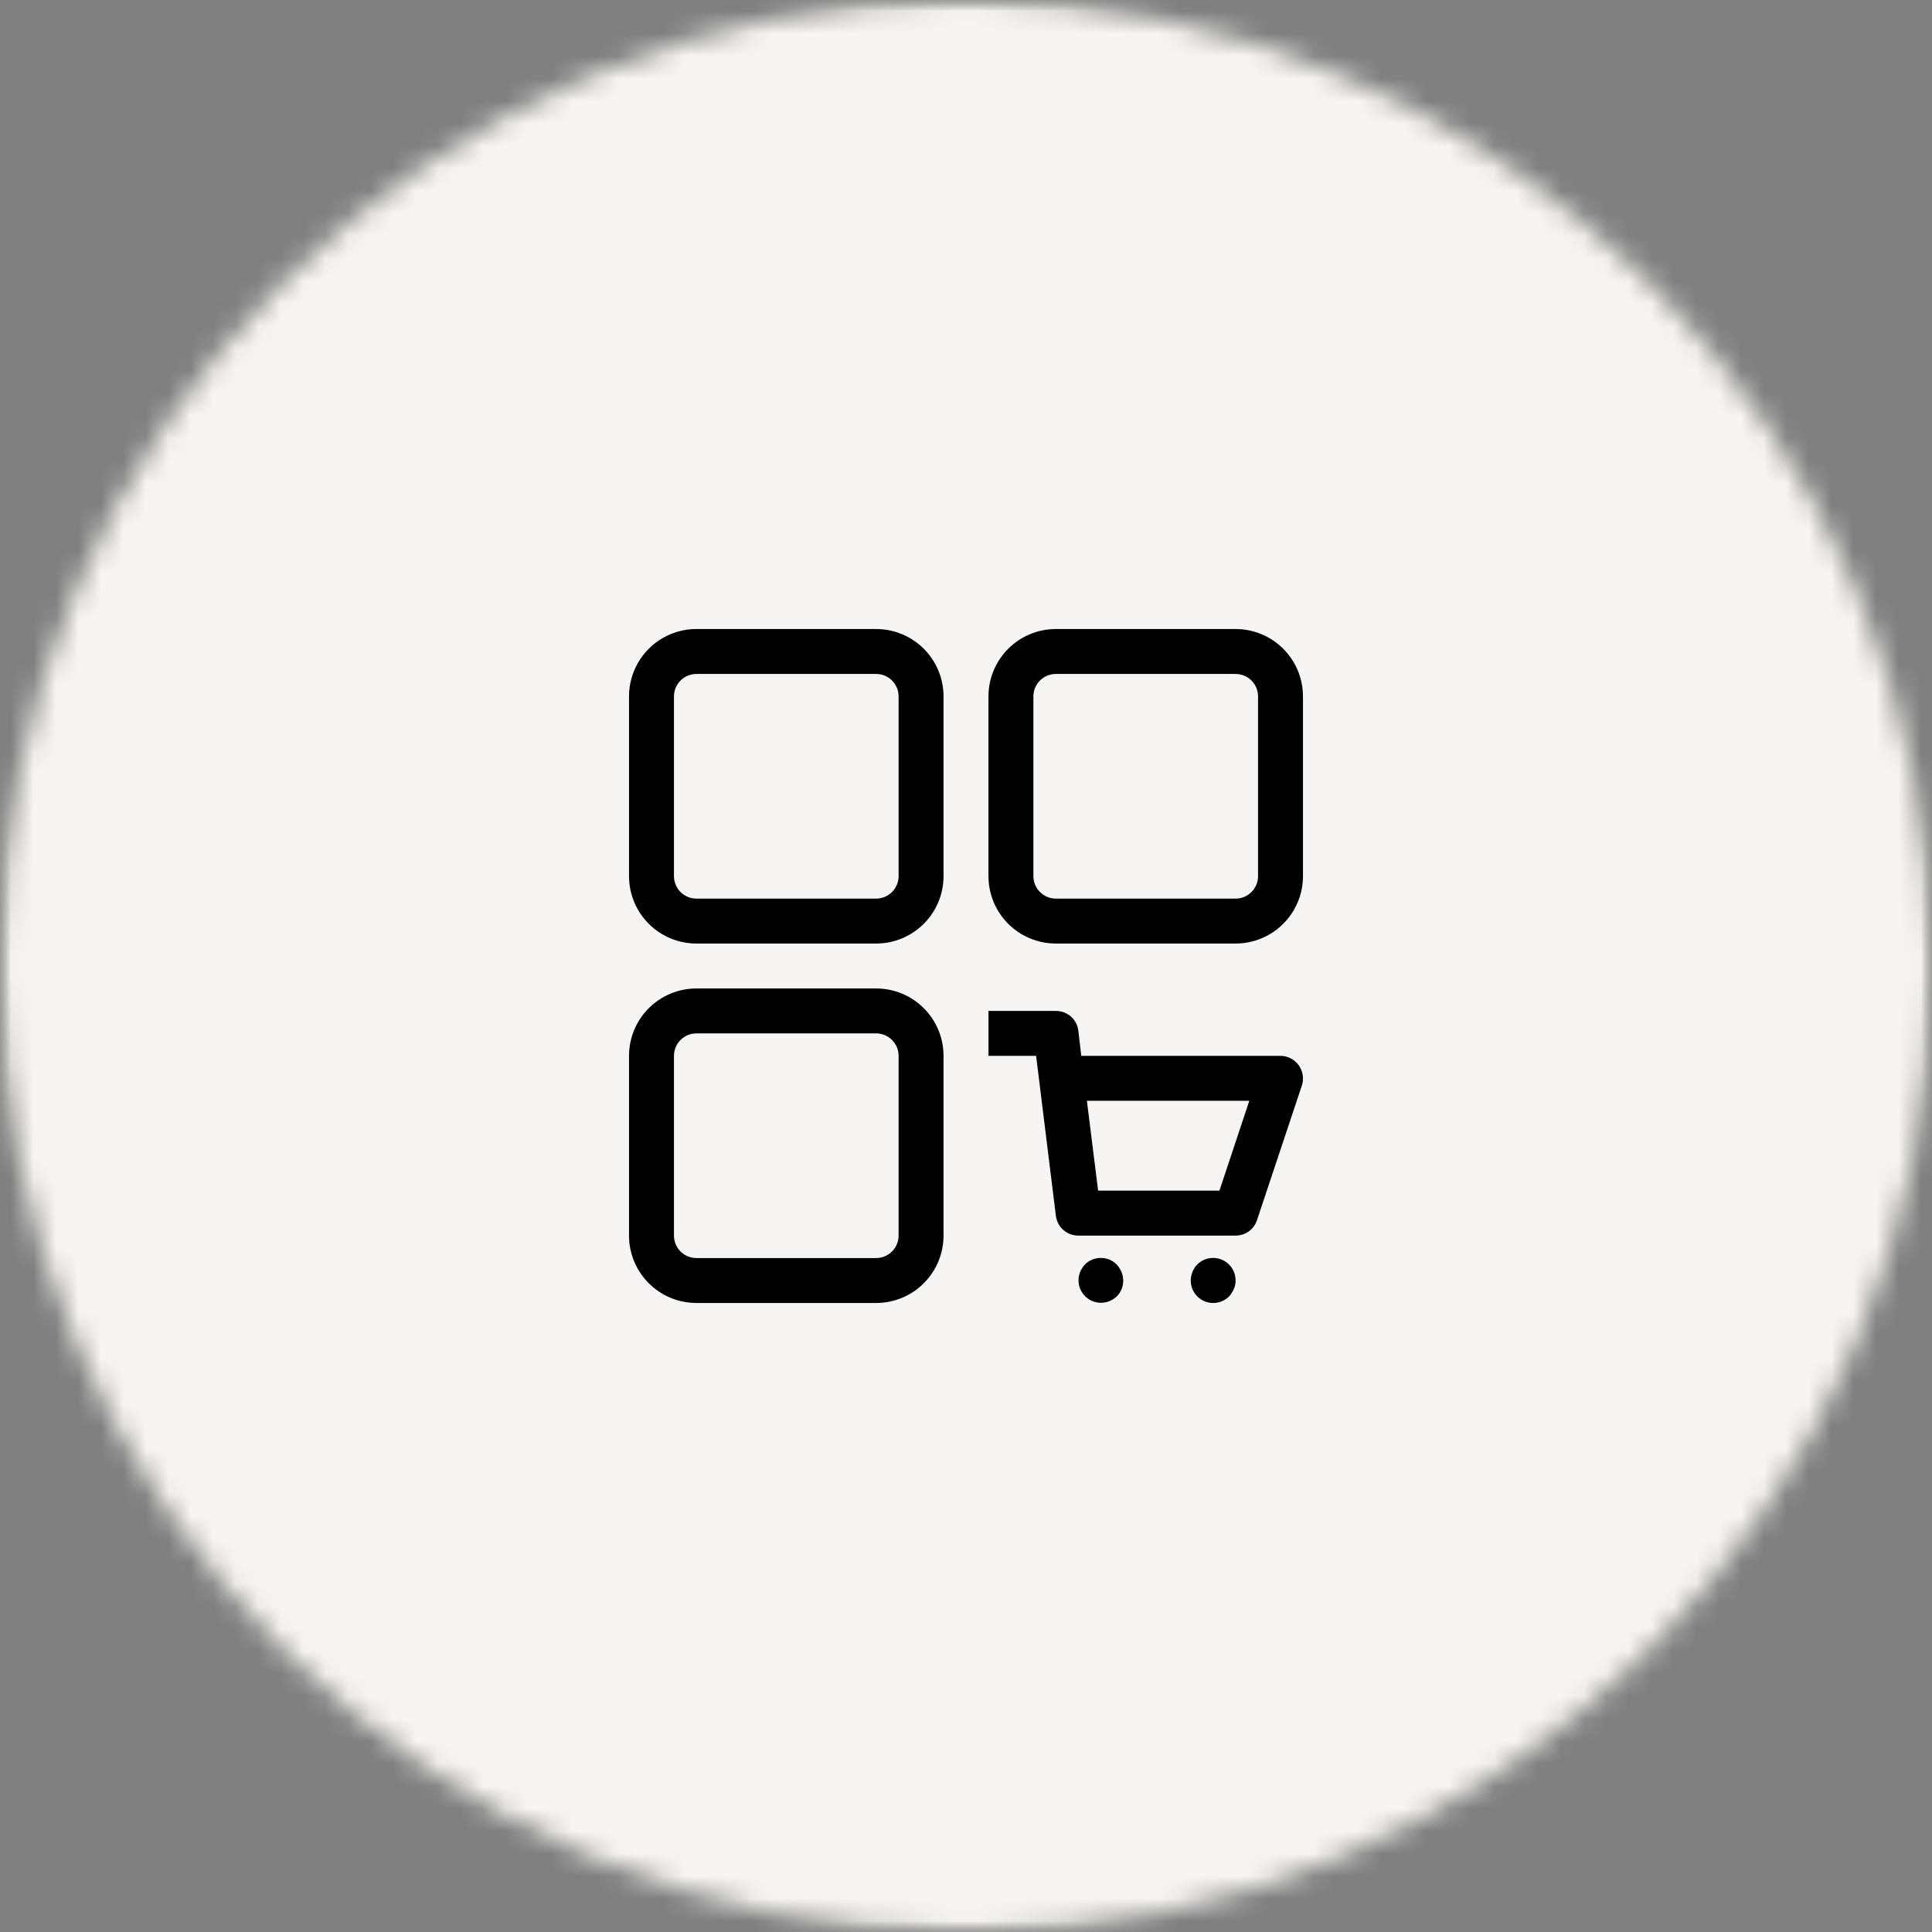
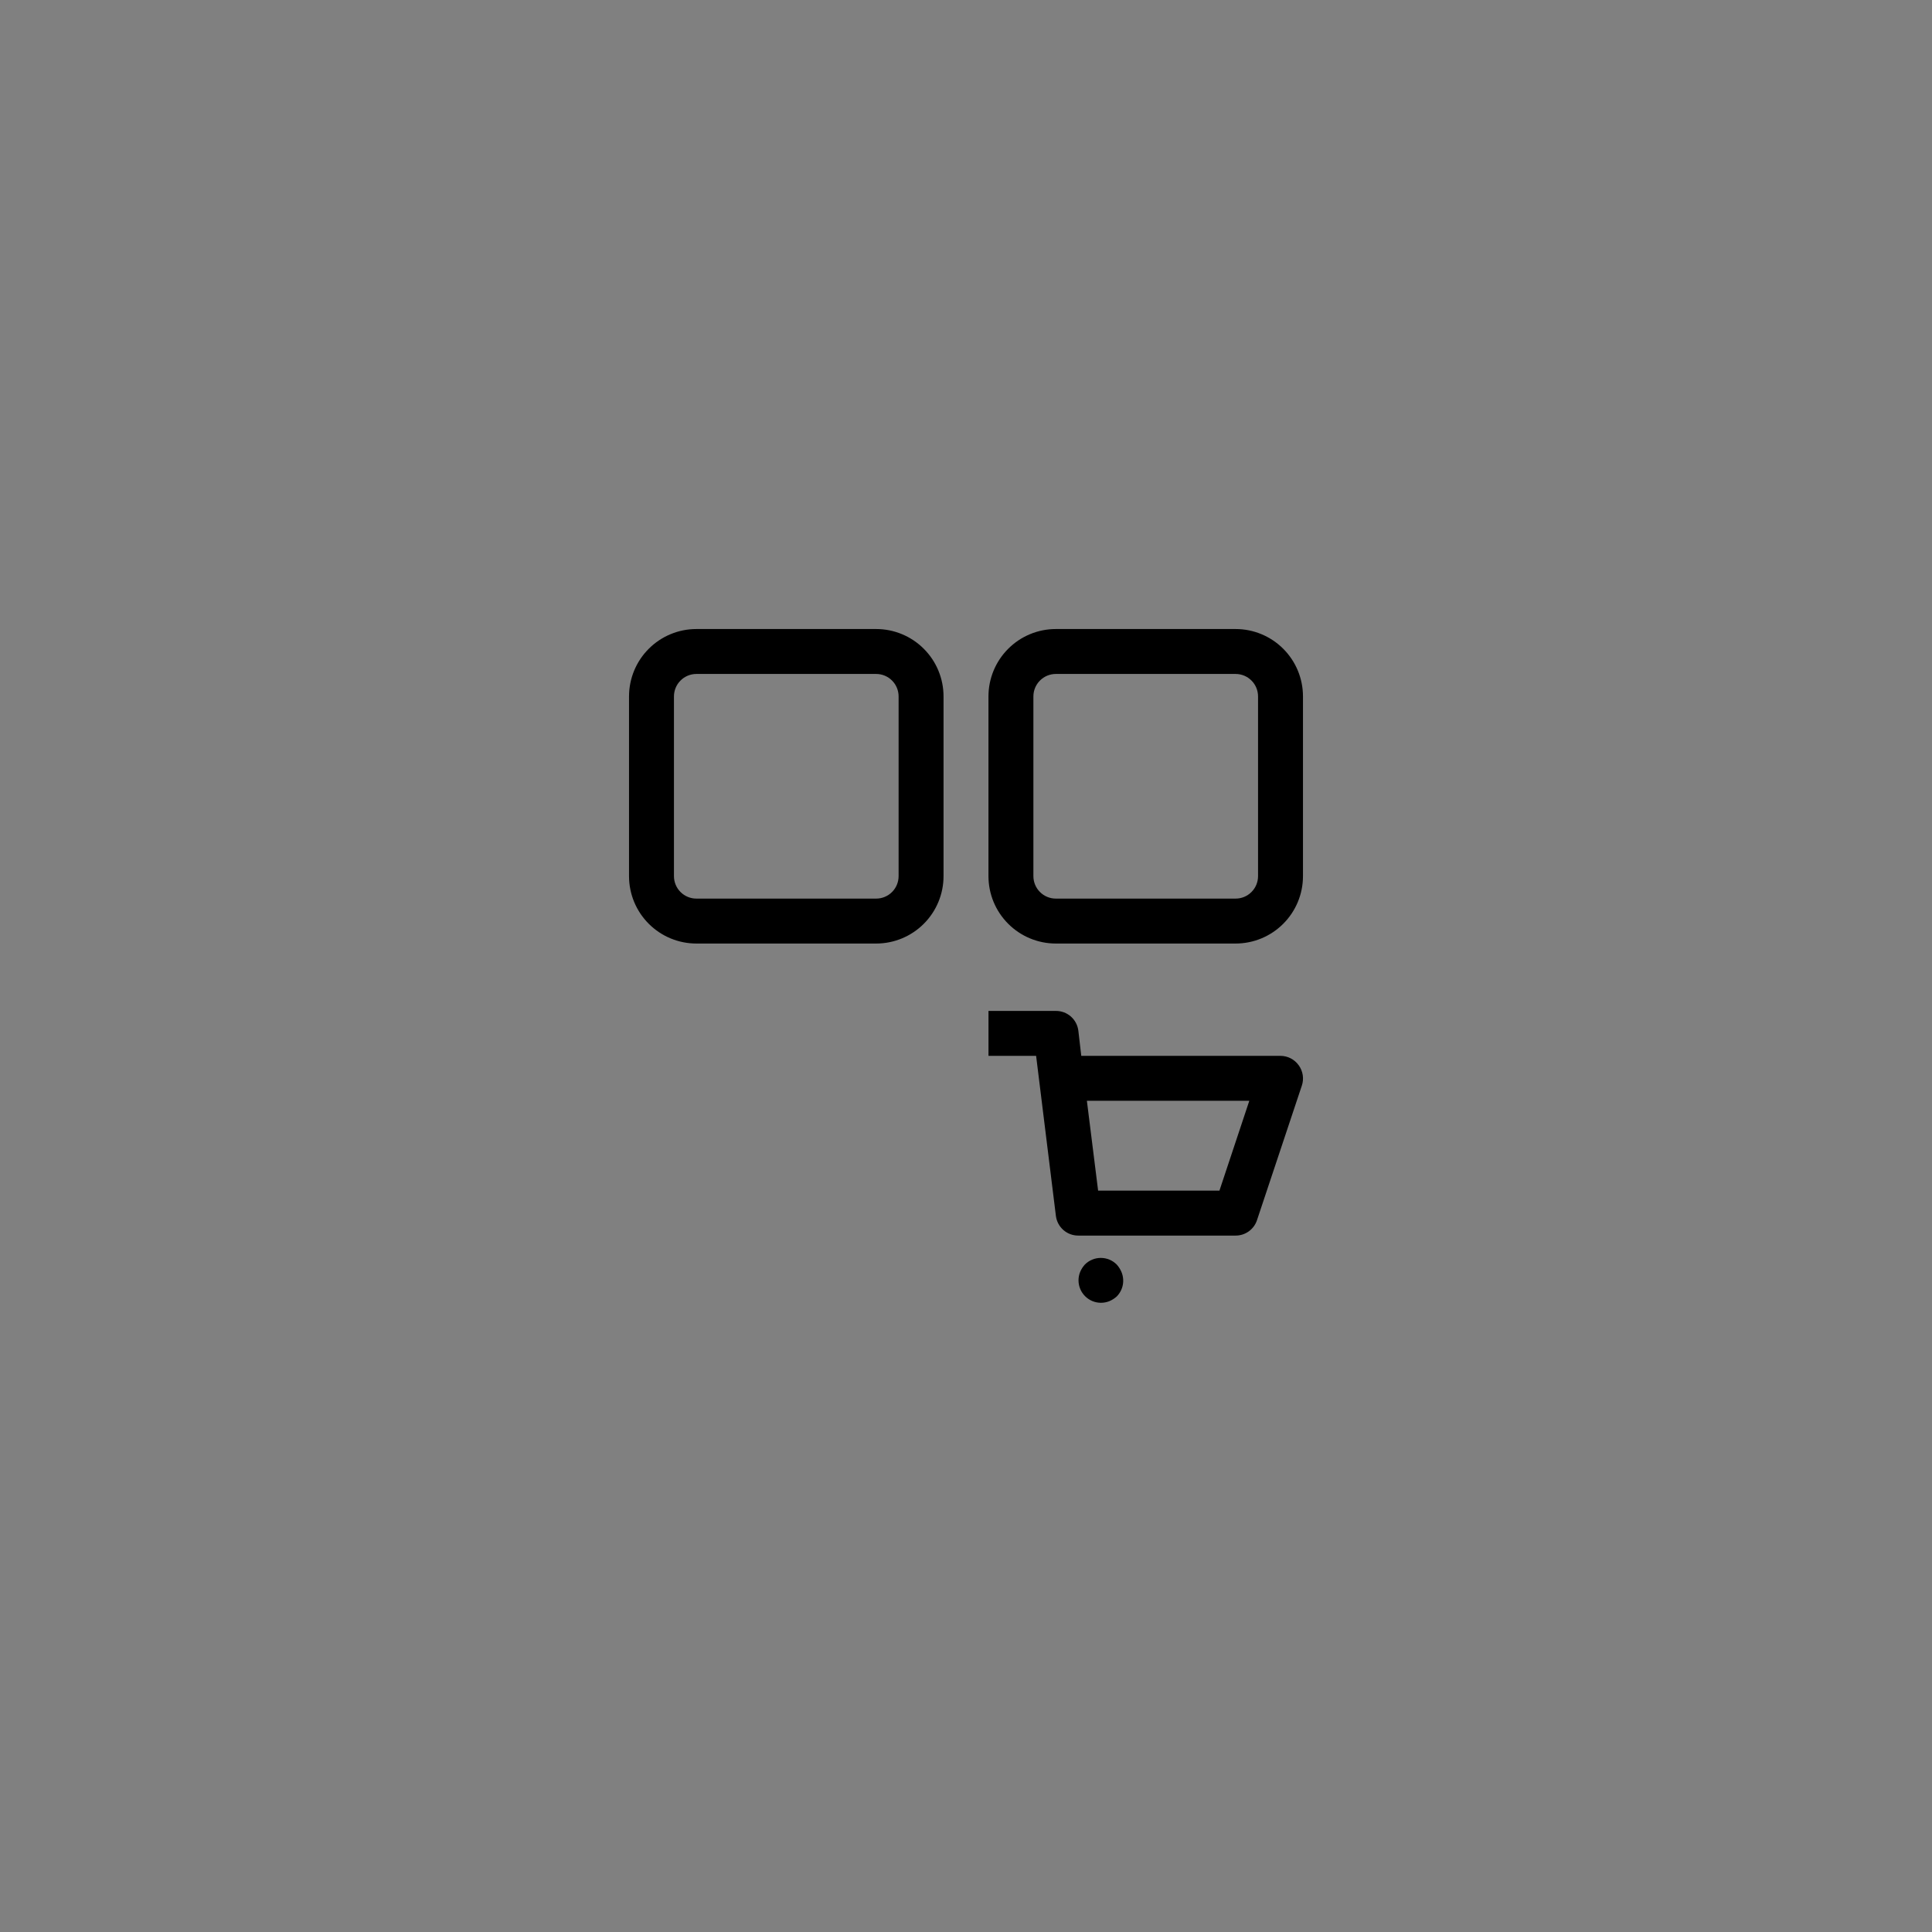
<svg xmlns="http://www.w3.org/2000/svg" width="86" height="86" viewBox="0 0 86 86" fill="none">
  <rect x="0" y="0" width="86" height="86" fill="#808080" stroke="none" />
  <mask id="mask0_8286_2090" style="mask-type:luminance" maskUnits="userSpaceOnUse" x="0" y="0" width="86" height="86">
-     <path d="M0 0H86V86H0V0Z" fill="white" />
-   </mask>
+     </mask>
  <g mask="url(#mask0_8286_2090)">
    <mask id="mask1_8286_2090" style="mask-type:luminance" maskUnits="userSpaceOnUse" x="0" y="0" width="86" height="86">
-       <path d="M43 0C19.251 0 0 19.251 0 43C0 66.749 19.251 86 43 86C66.749 86 86 66.749 86 43C86 19.251 66.749 0 43 0Z" fill="white" />
-     </mask>
+       </mask>
    <g mask="url(#mask1_8286_2090)">
-       <path d="M0 0H86V86H0V0Z" fill="#F6F5F3" />
-     </g>
+       </g>
  </g>
  <path d="M55 28H47C46.204 28 45.441 28.316 44.879 28.879C44.316 29.441 44 30.204 44 31V39C44 39.796 44.316 40.559 44.879 41.121C45.441 41.684 46.204 42 47 42H55C55.796 42 56.559 41.684 57.121 41.121C57.684 40.559 58 39.796 58 39V31C58 30.204 57.684 29.441 57.121 28.879C56.559 28.316 55.796 28 55 28ZM56 39C56 39.265 55.895 39.52 55.707 39.707C55.52 39.895 55.265 40 55 40H47C46.735 40 46.48 39.895 46.293 39.707C46.105 39.52 46 39.265 46 39V31C46 30.735 46.105 30.48 46.293 30.293C46.48 30.105 46.735 30 47 30H55C55.265 30 55.52 30.105 55.707 30.293C55.895 30.48 56 30.735 56 31V39Z" fill="black" />
-   <path d="M39 44H31C30.204 44 29.441 44.316 28.879 44.879C28.316 45.441 28 46.204 28 47V55C28 55.796 28.316 56.559 28.879 57.121C29.441 57.684 30.204 58 31 58H39C39.796 58 40.559 57.684 41.121 57.121C41.684 56.559 42 55.796 42 55V47C42 46.204 41.684 45.441 41.121 44.879C40.559 44.316 39.796 44 39 44ZM40 55C40 55.265 39.895 55.52 39.707 55.707C39.52 55.895 39.265 56 39 56H31C30.735 56 30.48 55.895 30.293 55.707C30.105 55.52 30 55.265 30 55V47C30 46.735 30.105 46.48 30.293 46.293C30.48 46.105 30.735 46 31 46H39C39.265 46 39.52 46.105 39.707 46.293C39.895 46.48 40 46.735 40 47V55Z" fill="black" />
  <path d="M39 28H31C30.204 28 29.441 28.316 28.879 28.879C28.316 29.441 28 30.204 28 31V39C28 39.796 28.316 40.559 28.879 41.121C29.441 41.684 30.204 42 31 42H39C39.796 42 40.559 41.684 41.121 41.121C41.684 40.559 42 39.796 42 39V31C42 30.204 41.684 29.441 41.121 28.879C40.559 28.316 39.796 28 39 28ZM40 39C40 39.265 39.895 39.52 39.707 39.707C39.52 39.895 39.265 40 39 40H31C30.735 40 30.48 39.895 30.293 39.707C30.105 39.52 30 39.265 30 39V31C30 30.735 30.105 30.48 30.293 30.293C30.48 30.105 30.735 30 31 30H39C39.265 30 39.52 30.105 39.707 30.293C39.895 30.48 40 30.735 40 31V39Z" fill="black" />
  <path d="M57.001 47H48.131L48.001 45.88C47.971 45.636 47.853 45.412 47.669 45.249C47.484 45.087 47.247 44.998 47.001 45H44.001V47H46.121L47.001 54.12C47.031 54.364 47.149 54.588 47.333 54.751C47.518 54.913 47.755 55.002 48.001 55H55.001C55.211 55.001 55.415 54.935 55.586 54.813C55.756 54.691 55.884 54.519 55.951 54.32L57.951 48.32H57.951C58.052 48.015 57.999 47.68 57.811 47.42C57.624 47.158 57.323 47.001 57.001 47L57.001 47ZM54.281 53H48.881L48.381 49H55.611L54.281 53Z" fill="black" />
  <path d="M49.71 56.29C49.522 56.101 49.267 55.994 49 55.994C48.733 55.994 48.478 56.101 48.29 56.29C48.202 56.387 48.13 56.499 48.08 56.62C47.982 56.864 47.985 57.136 48.086 57.378C48.187 57.62 48.38 57.812 48.622 57.914C48.864 58.015 49.136 58.017 49.38 57.92C49.501 57.869 49.613 57.798 49.71 57.71C49.849 57.569 49.943 57.391 49.98 57.197C50.017 57.003 49.996 56.802 49.92 56.62C49.869 56.499 49.798 56.387 49.71 56.29Z" fill="black" />
-   <path d="M53.29 56.29C53.199 56.385 53.127 56.497 53.08 56.62C52.962 56.907 52.983 57.233 53.138 57.502C53.294 57.77 53.565 57.952 53.873 57.993C54.181 58.033 54.49 57.929 54.71 57.71C54.798 57.613 54.869 57.501 54.92 57.38C54.976 57.261 55.003 57.131 55 57C55.002 56.734 54.897 56.477 54.709 56.289C54.521 56.1 54.266 55.994 53.999 55.994C53.733 55.994 53.478 56.101 53.29 56.29Z" fill="black" />
</svg>